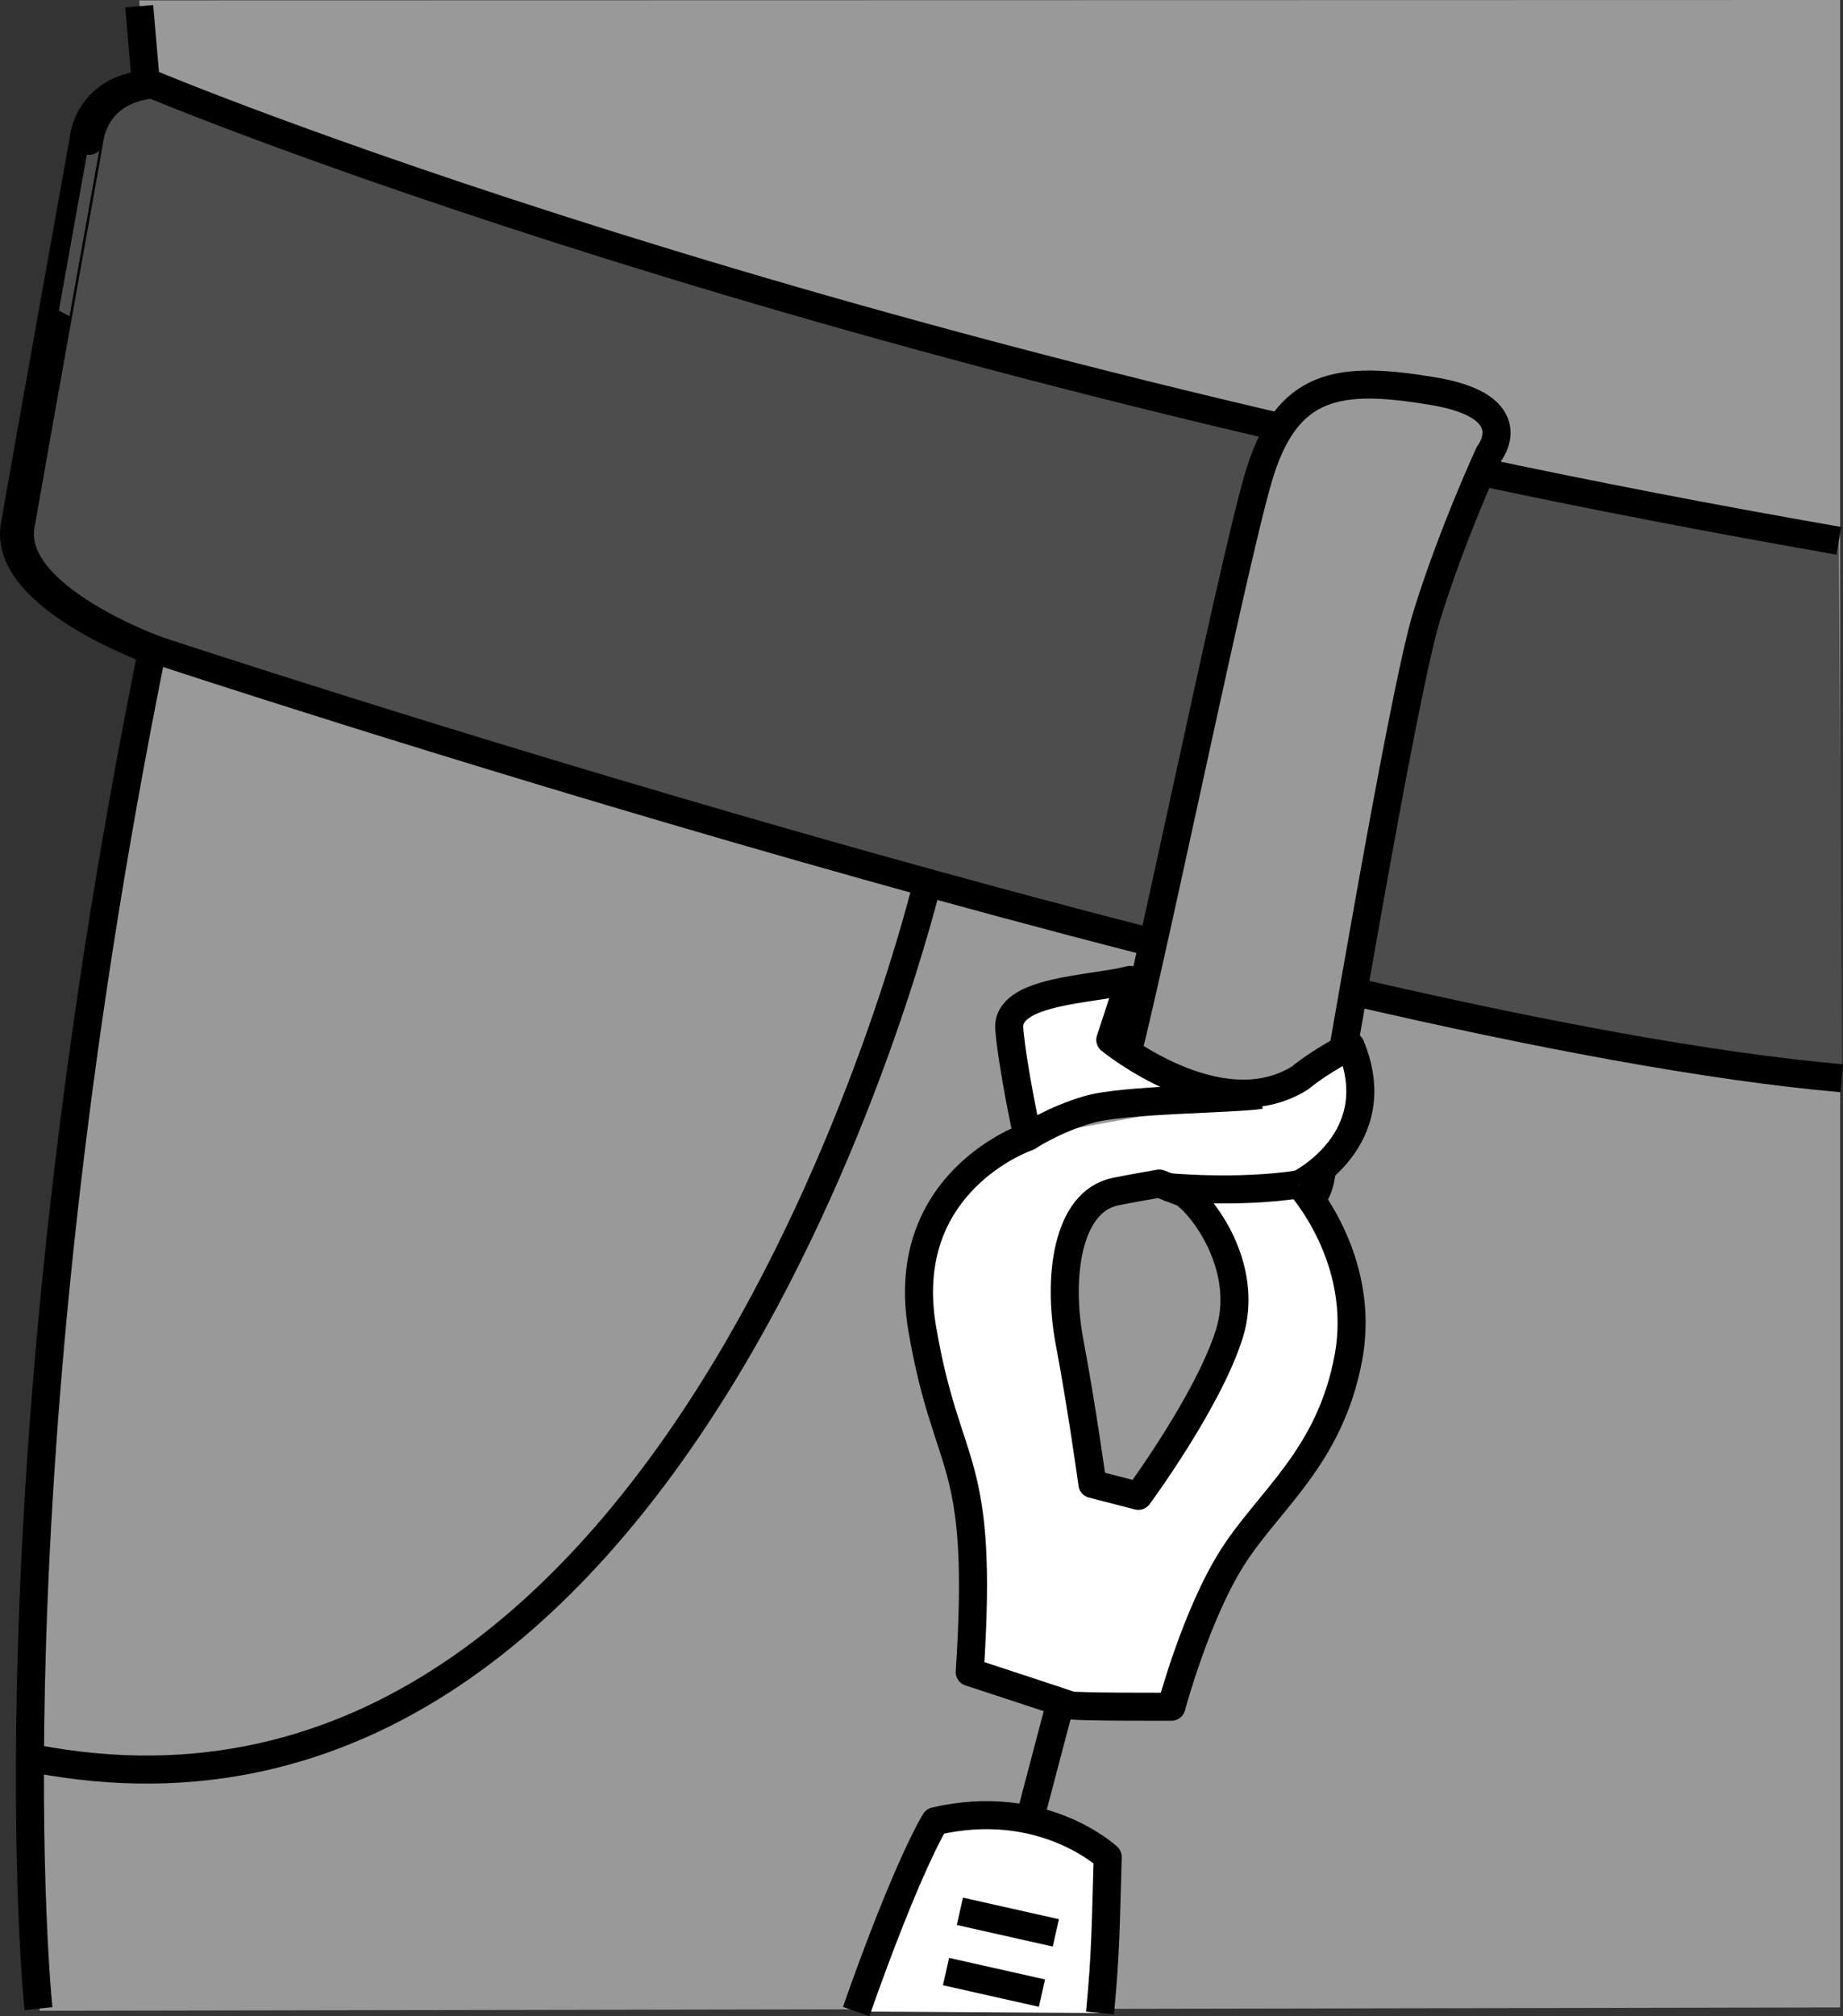
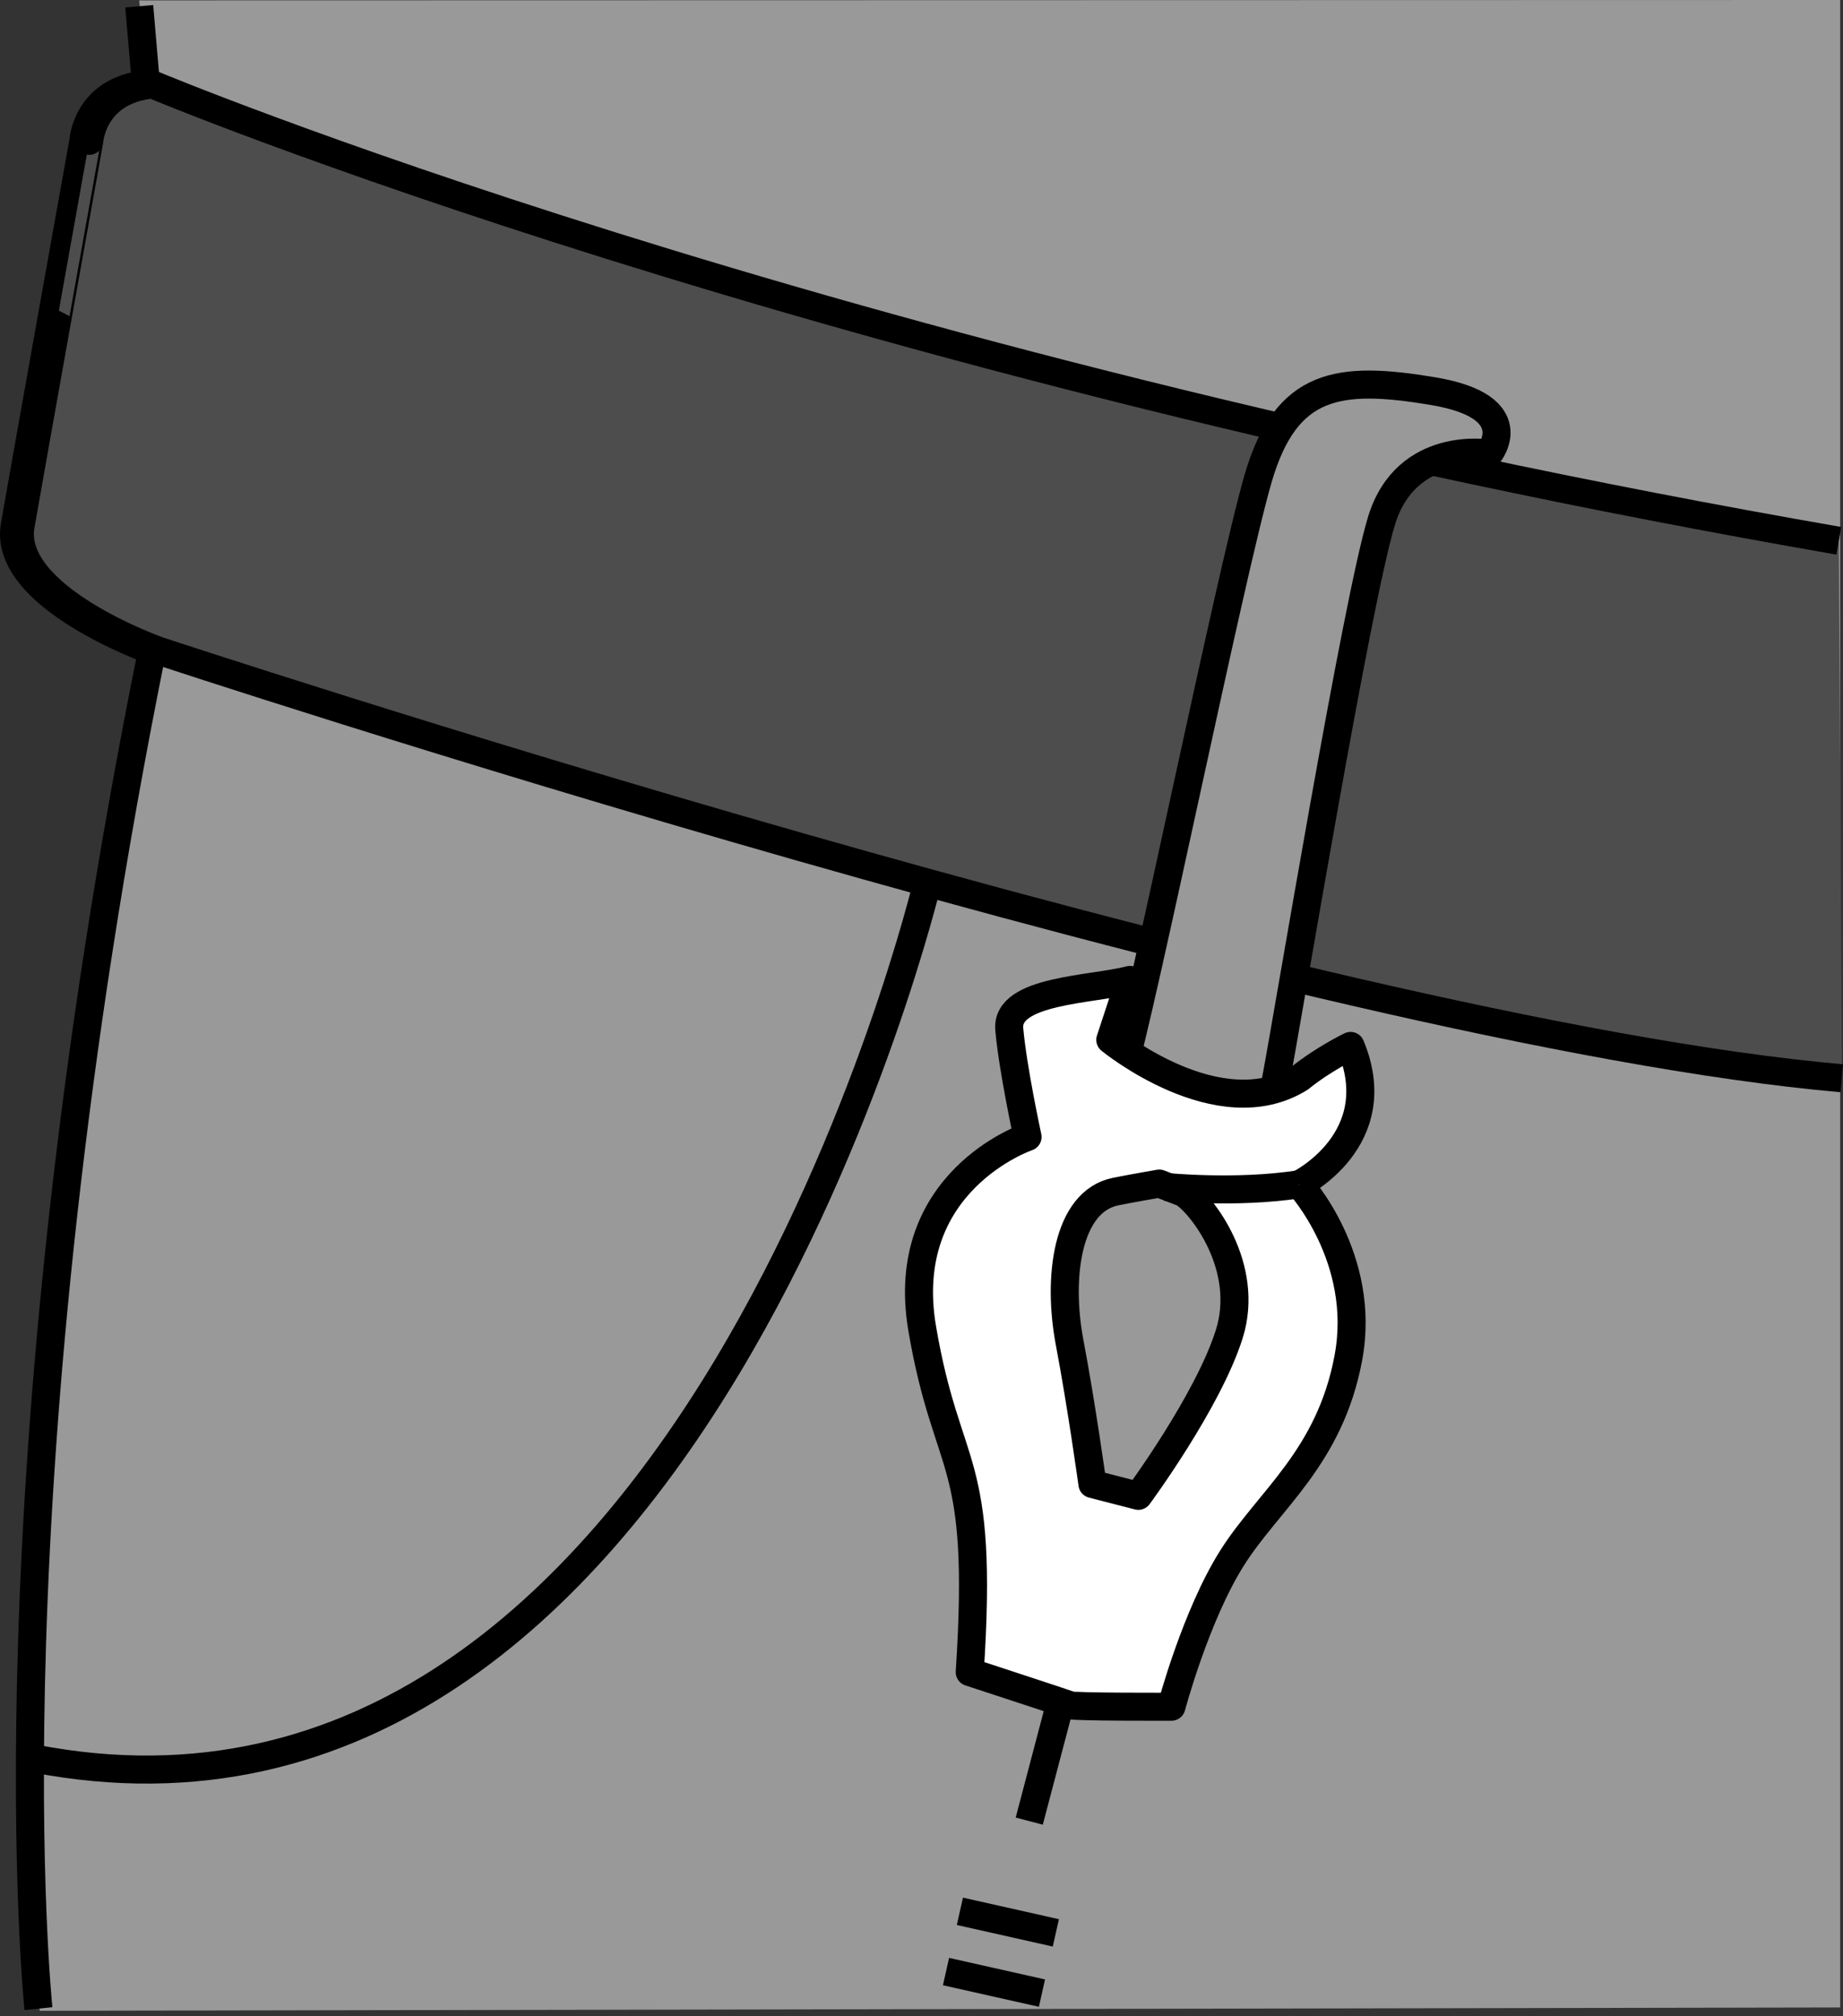
<svg xmlns="http://www.w3.org/2000/svg" version="1.1" id="image_1_" x="0px" y="0px" width="52.591px" height="57.519px" viewBox="0 0 52.591 57.519" enable-background="new 0 0 52.591 57.519" xml:space="preserve">
  <rect x="0" y="0" width="52.591" height="57.519" fill="#333333" stroke="none" />
  <path fill="#999999" d="M3.973,0.011l0.191,2.224C2.47,2.413,2.381,3.838,2.381,3.838S0.777,12.779,0.421,14.829  c-0.356,2.049,3.92,3.564,3.92,3.564C-0.47,42.181,1.134,57.365,1.134,57.365l51.376-0.095V0L3.973,0.011z" />
  <path fill="none" stroke="#000000" stroke-width="0.8" stroke-linejoin="round" stroke-miterlimit="10" d="M3.973,0.178  l0.191,2.224c-1.693,0.178-1.782,1.604-1.782,1.604S0.777,12.946,0.421,14.995c-0.356,2.049,3.92,3.564,3.92,3.564  c-4.811,23.789-3.244,38.744-3.244,38.744" />
  <path fill="#4D4D4D" stroke="#000000" stroke-width="0.8" stroke-linejoin="round" stroke-miterlimit="10" d="M52.472,15.428  C23.249,10.35,4.33,2.401,4.33,2.401v0.012c-1.693,0.178-1.782,1.604-1.782,1.604S0.944,12.946,0.588,14.995  c-0.356,2.049,3.92,3.564,3.92,3.564L4.508,18.559c0,0,32.812,10.866,48.048,12.202" />
-   <path fill="#999999" stroke="#000000" stroke-width="0.8" stroke-linejoin="round" stroke-miterlimit="10" d="M42.493,12.94  c0,0,1.069-1.336-1.604-1.782c-2.673-0.446-4.188-0.267-4.989,2.495s-3.297,15.057-3.92,17.107  c-0.624,2.049-0.316,2.189,1.288,2.724c1.604,0.535,4.058,1.998,4.415,0.127  c0.356-1.871,2.317-13.721,3.029-16.037S42.493,12.94,42.493,12.94z" />
+   <path fill="#999999" stroke="#000000" stroke-width="0.8" stroke-linejoin="round" stroke-miterlimit="10" d="M42.493,12.94  c0,0,1.069-1.336-1.604-1.782c-2.673-0.446-4.188-0.267-4.989,2.495s-3.297,15.057-3.92,17.107  c1.604,0.535,4.058,1.998,4.415,0.127  c0.356-1.871,2.317-13.721,3.029-16.037S42.493,12.94,42.493,12.94z" />
  <path fill="none" stroke="#000000" stroke-width="0.8" stroke-linejoin="round" stroke-miterlimit="10" d="M26.473,25.136  c0,0-6.788,28.657-25.506,25.03" />
  <g>
    <g>
      <line fill="none" stroke="#000000" stroke-width="0.8" stroke-linejoin="round" stroke-miterlimit="10" x1="30.182" y1="48.872" x2="29.37" y2="51.954" />
      <path fill="#FFFFFF" stroke="#000000" stroke-width="0.8" stroke-linejoin="round" stroke-miterlimit="10" d="M37.076,33.785    c0,0,2.574-1.271,1.463-3.946c0,0-0.777,0.374-1.448,0.917c-2.316,1.444-5.408-1.091-5.408-1.091l0.562-1.709    c-1.087,0.285-3.541,0.283-3.445,1.402c0.096,1.119,0.522,3.077,0.522,3.077s-3.727,1.264-3.005,5.476    c0.722,4.212,1.767,3.515,1.355,9.791c0,0,2.723,0.892,2.863,0.945c0.14,0.053,2.893,0.043,2.893,0.043    s0.69-2.596,1.732-4.246c1.042-1.651,2.787-2.862,3.317-5.71C39.008,35.887,37.076,33.785,37.076,33.785z     M32.483,42.674l-1.31-0.337c0,0-0.305-2.213-0.652-4.045c-0.347-1.832-0.083-4.011,1.311-4.297    c0.425-0.087,1.248-0.229,1.248-0.229l0.685,0.263c0.515,0.311,1.918,2.107,1.313,4.029    C34.473,39.98,32.483,42.674,32.483,42.674z" />
-       <path fill="#FFFFFF" stroke="#000000" stroke-width="0.8" stroke-linejoin="round" stroke-miterlimit="10" d="M31.389,57.428    c0.166-1.711,0.163-2.535,0.22-4.451c0,0-1.862-1.739-4.926-1.019c0,0-0.766,1.2-2.252,5.428" />
      <line fill="none" stroke="#000000" stroke-width="0.8" stroke-linejoin="round" stroke-miterlimit="10" x1="26.995" y1="56.246" x2="29.733" y2="56.861" />
      <line fill="none" stroke="#000000" stroke-width="0.8" stroke-linejoin="round" stroke-miterlimit="10" x1="27.391" y1="54.527" x2="30.129" y2="55.142" />
    </g>
    <path fill="#999999" stroke="#000000" stroke-width="0.8" stroke-linejoin="round" stroke-miterlimit="10" d="M33.264,33.862   c0,0,2.02,0.201,3.812-0.077" />
-     <path fill="#999999" stroke="#000000" stroke-width="0.8" stroke-linejoin="round" stroke-miterlimit="10" d="M29.322,32.435   c0,0,0.734-0.49,1.734-0.781c1-0.292,4.042-0.292,4.917-0.417" />
  </g>
</svg>